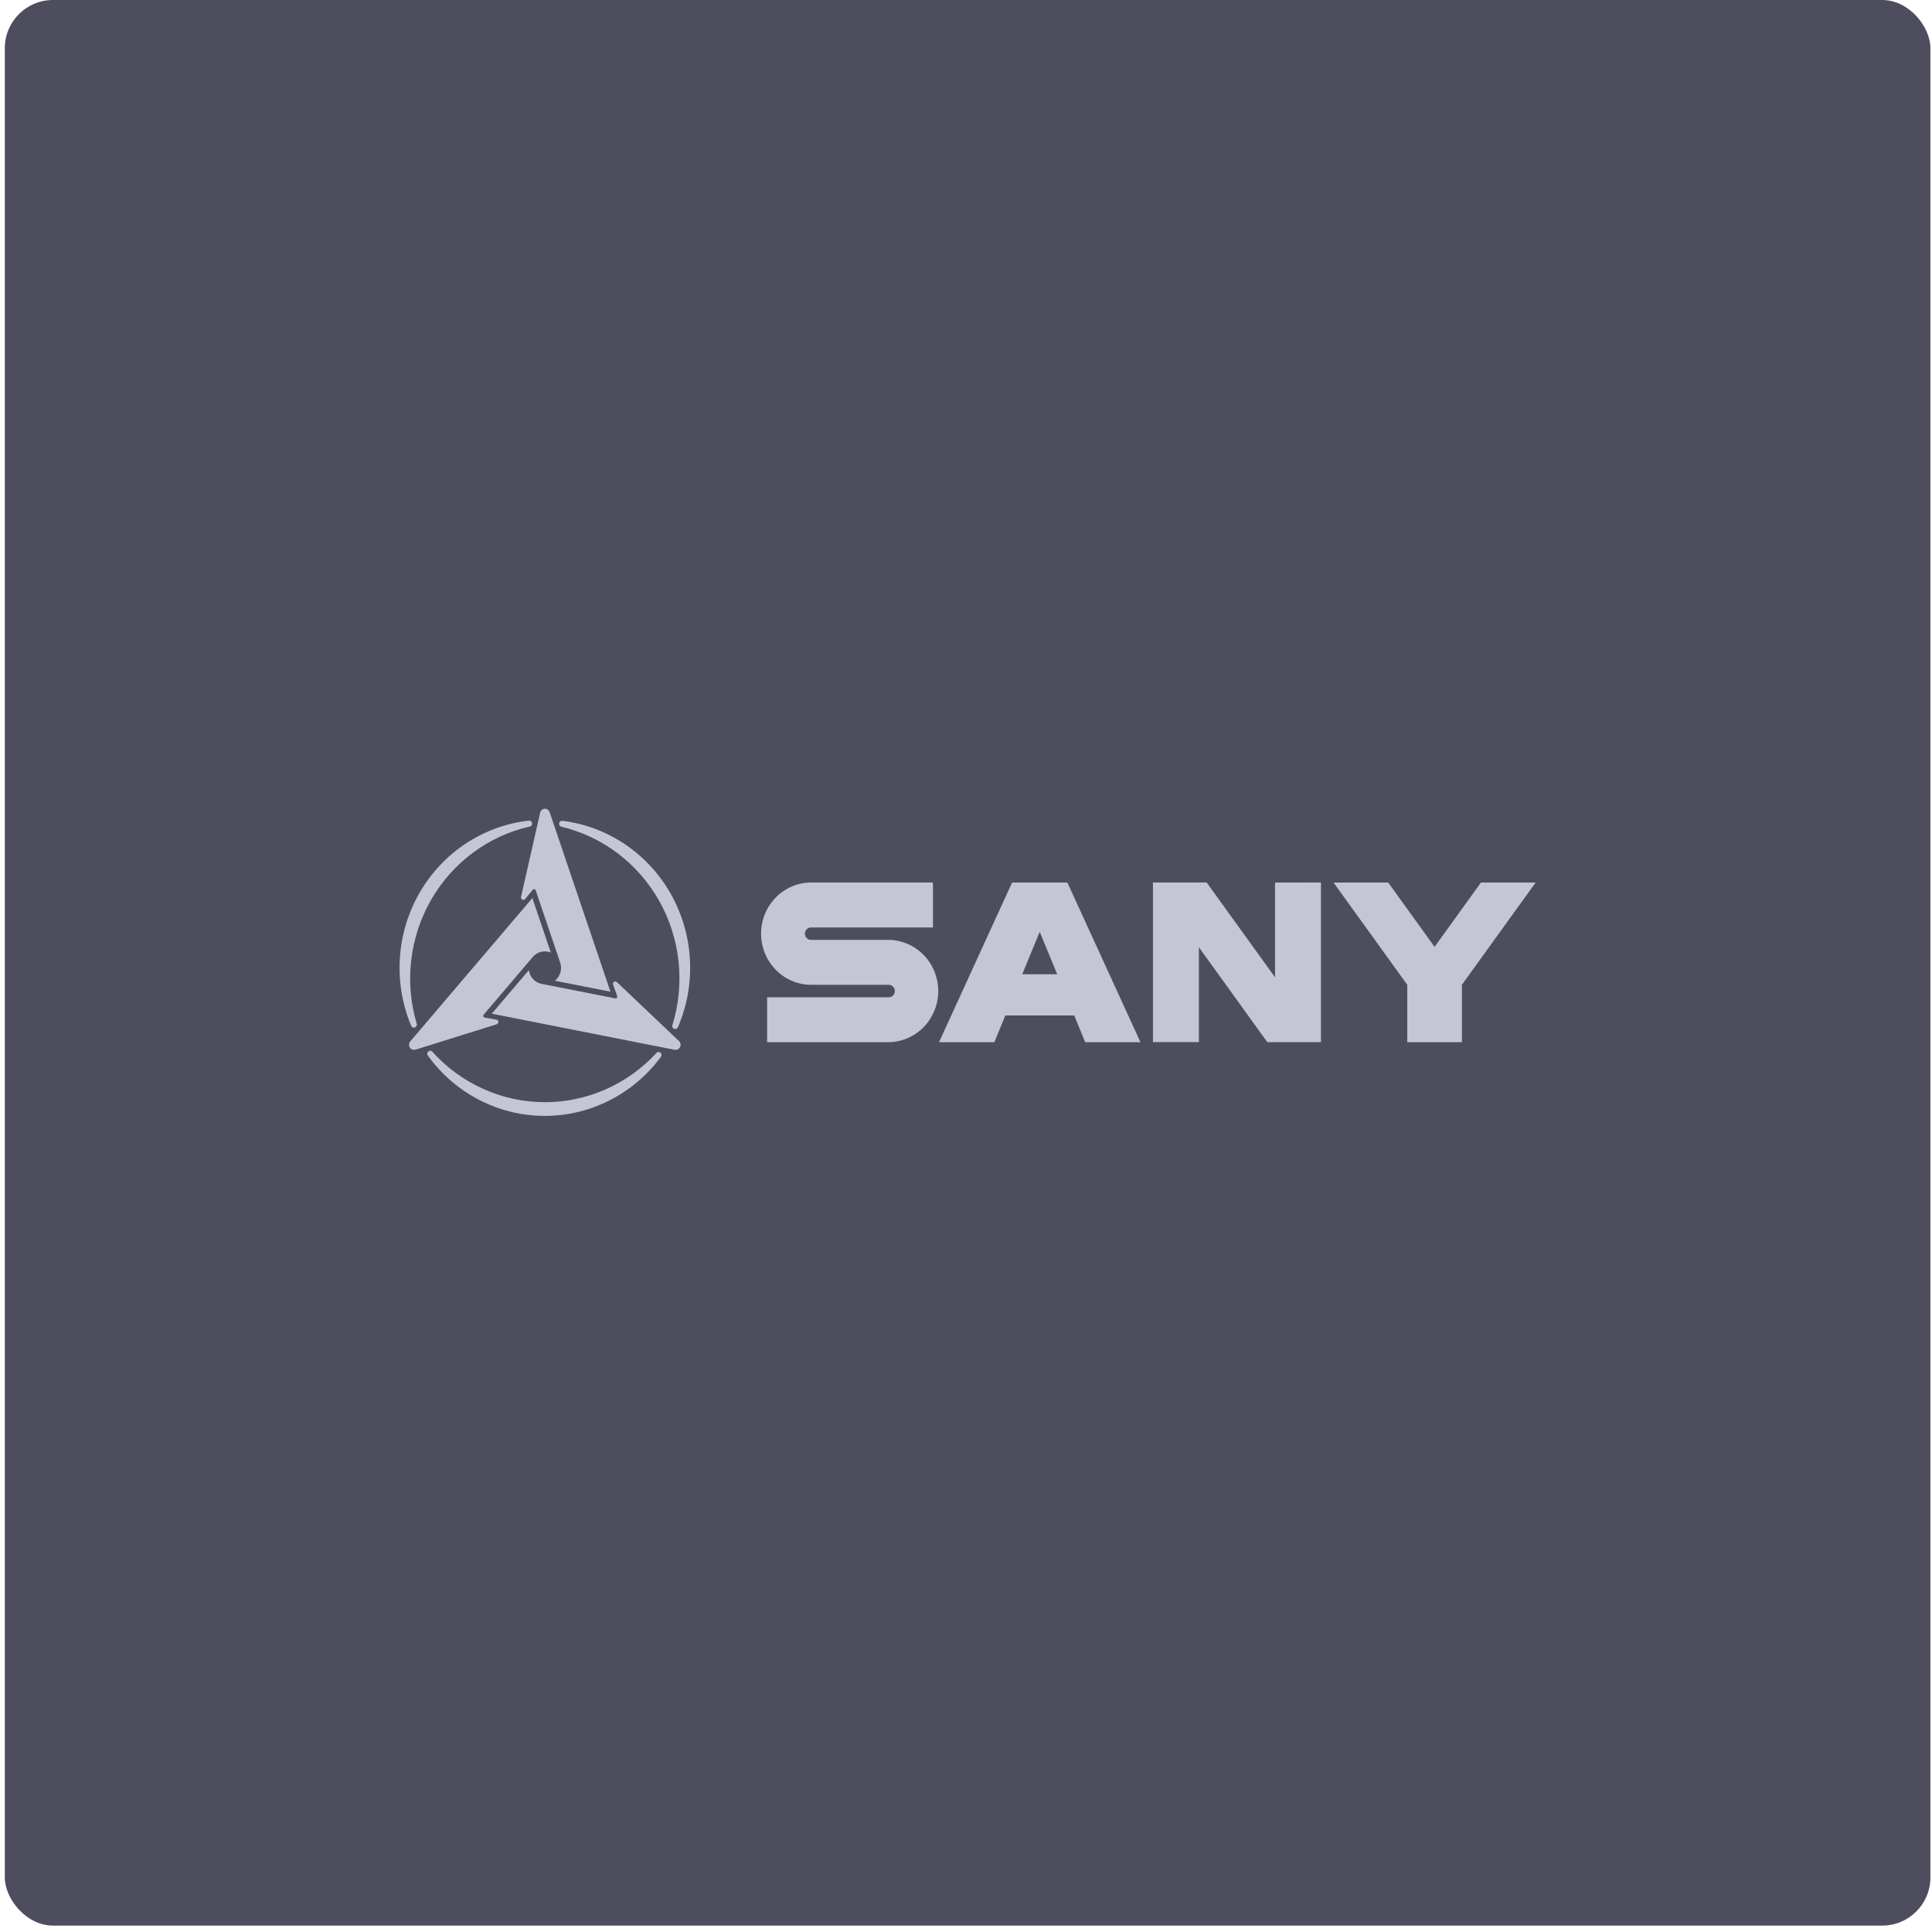
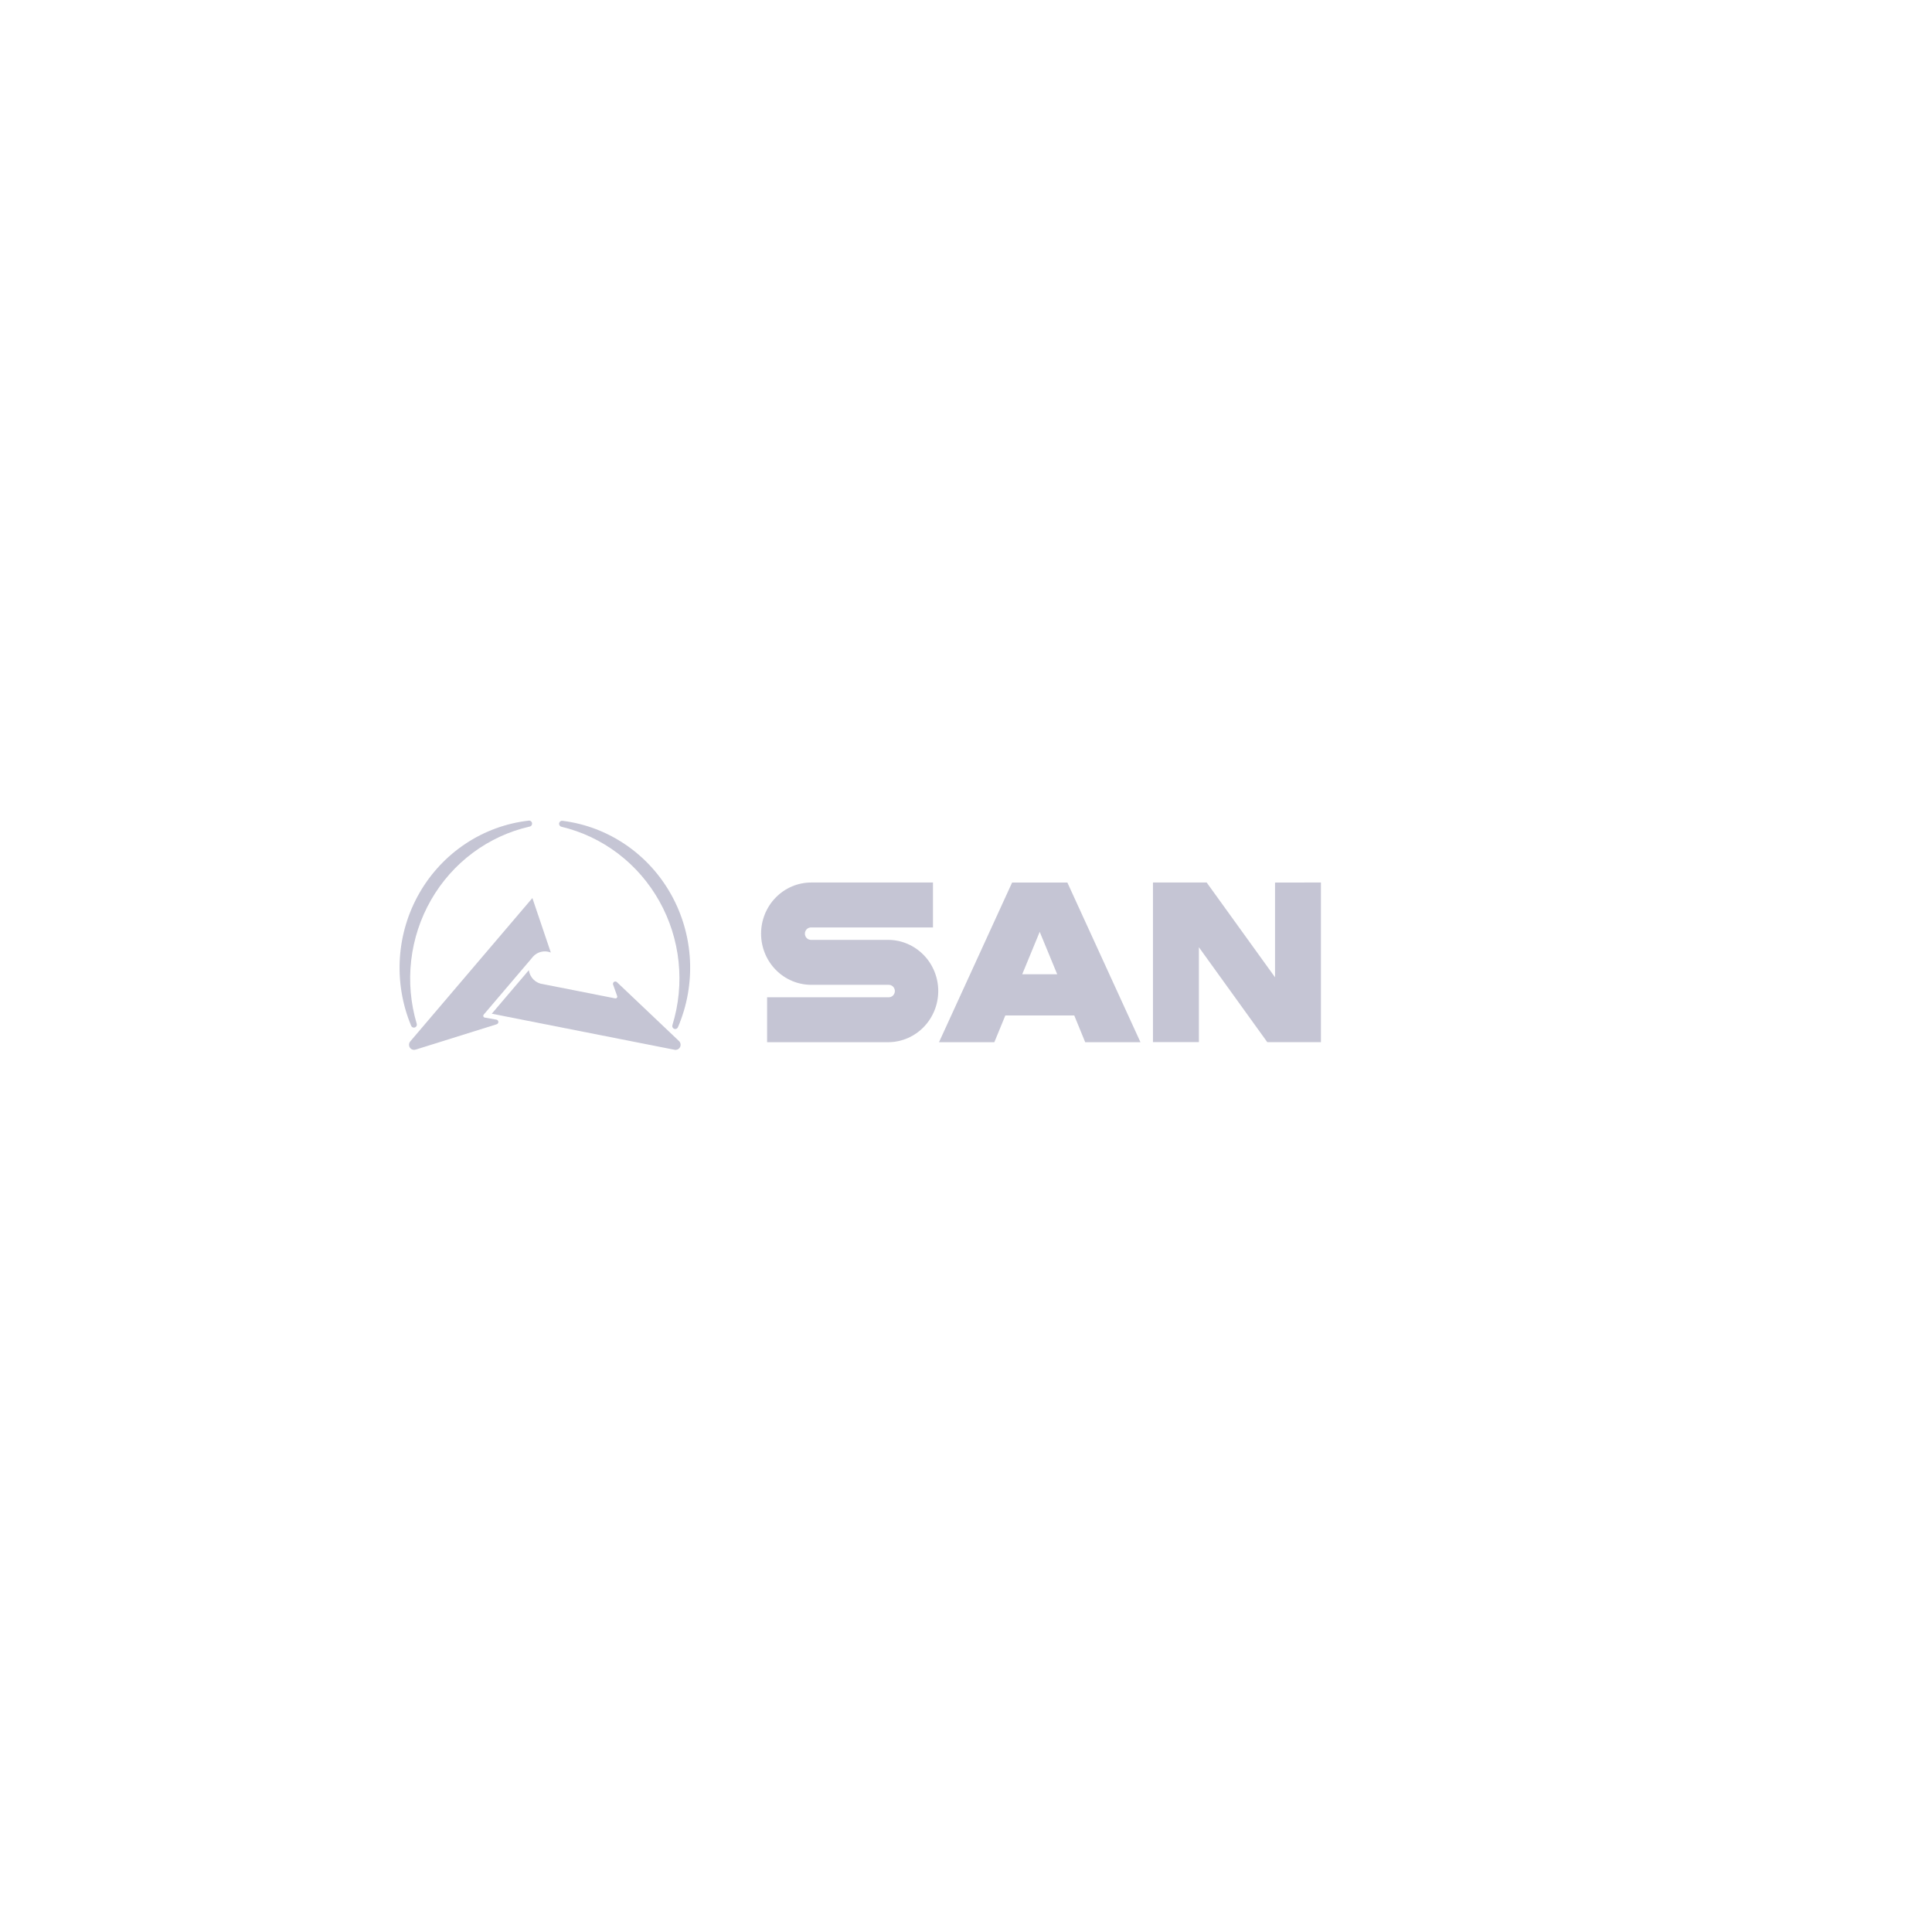
<svg xmlns="http://www.w3.org/2000/svg" width="172" height="172" viewBox="0 0 172 172" fill="none">
-   <rect x="0.429" width="171.429" height="171.429" rx="4.286" fill="#4D4D5E" />
-   <path fill-rule="evenodd" clip-rule="evenodd" d="M58.896 93.926C58.897 93.855 58.869 93.786 58.82 93.736C58.771 93.685 58.705 93.656 58.635 93.655C58.597 93.654 58.56 93.662 58.526 93.677C58.492 93.692 58.462 93.715 58.437 93.743C57.157 95.135 55.609 96.242 53.889 96.996C52.17 97.75 50.317 98.134 48.446 98.124C46.574 98.115 44.725 97.711 43.014 96.94C41.302 96.168 39.765 95.045 38.499 93.64C38.475 93.61 38.445 93.586 38.411 93.57C38.377 93.553 38.34 93.545 38.302 93.545C38.267 93.545 38.233 93.552 38.2 93.566C38.168 93.58 38.139 93.6 38.115 93.625C38.09 93.65 38.071 93.68 38.058 93.713C38.044 93.746 38.038 93.781 38.038 93.816C38.038 93.88 38.06 93.942 38.102 93.99C39.297 95.641 40.854 96.985 42.648 97.914C44.442 98.844 46.425 99.334 48.437 99.344C50.45 99.355 52.437 98.887 54.241 97.976C56.045 97.066 57.615 95.739 58.827 94.101C58.87 94.053 58.894 93.991 58.896 93.926Z" fill="#C5C5D4" />
  <path fill-rule="evenodd" clip-rule="evenodd" d="M49.908 73.105C49.848 73.14 49.803 73.198 49.785 73.266C49.766 73.335 49.775 73.408 49.809 73.469C49.828 73.503 49.853 73.532 49.884 73.555C49.914 73.578 49.949 73.594 49.986 73.603C51.808 74.037 53.522 74.85 55.022 75.991C56.521 77.131 57.774 78.575 58.701 80.232C59.629 81.888 60.211 83.722 60.411 85.619C60.611 87.515 60.425 89.433 59.865 91.253C59.847 91.305 59.845 91.361 59.859 91.414C59.873 91.467 59.903 91.515 59.945 91.55C59.986 91.585 60.037 91.606 60.091 91.611C60.145 91.615 60.199 91.603 60.245 91.575C60.3 91.542 60.341 91.49 60.363 91.429C61.168 89.549 61.531 87.502 61.424 85.453C61.316 83.404 60.741 81.409 59.744 79.627C58.746 77.844 57.355 76.324 55.679 75.187C54.004 74.049 52.091 73.327 50.093 73.076C50.03 73.061 49.964 73.071 49.908 73.105Z" fill="#C5C5D4" />
  <path fill-rule="evenodd" clip-rule="evenodd" d="M36.715 91.449C36.761 91.477 36.814 91.49 36.867 91.486C36.921 91.482 36.972 91.462 37.013 91.427C37.055 91.393 37.086 91.347 37.101 91.294C37.116 91.242 37.114 91.186 37.097 91.134C36.555 89.308 36.389 87.388 36.608 85.493C36.828 83.599 37.428 81.771 38.372 80.124C39.316 78.476 40.584 77.046 42.095 75.921C43.607 74.796 45.33 74.001 47.156 73.586C47.193 73.579 47.228 73.564 47.259 73.542C47.29 73.52 47.315 73.491 47.334 73.457C47.359 73.413 47.372 73.362 47.369 73.31C47.367 73.258 47.35 73.209 47.321 73.167C47.291 73.125 47.25 73.092 47.203 73.073C47.156 73.055 47.104 73.05 47.055 73.06C45.054 73.29 43.134 73.992 41.447 75.112C39.76 76.231 38.353 77.736 37.337 79.508C36.322 81.28 35.726 83.269 35.598 85.317C35.469 87.364 35.812 89.415 36.597 91.304C36.617 91.365 36.659 91.417 36.715 91.449Z" fill="#C5C5D4" />
-   <path fill-rule="evenodd" clip-rule="evenodd" d="M37.023 93.438L44.212 91.189C44.218 91.188 44.225 91.186 44.231 91.183C44.243 91.18 44.254 91.174 44.264 91.166C44.302 91.144 44.332 91.11 44.35 91.07C44.368 91.029 44.373 90.983 44.364 90.94C44.355 90.896 44.332 90.856 44.3 90.826C44.267 90.797 44.226 90.778 44.182 90.774L43.154 90.592C43.118 90.586 43.085 90.567 43.061 90.539C43.037 90.511 43.023 90.475 43.022 90.438C43.021 90.415 43.026 90.393 43.035 90.373C43.043 90.352 43.056 90.334 43.072 90.318L47.347 85.297C47.465 85.134 47.615 84.998 47.786 84.896C47.974 84.785 48.185 84.719 48.401 84.703C48.618 84.686 48.835 84.72 49.037 84.801L47.396 79.949L36.542 92.693C36.474 92.764 36.431 92.856 36.419 92.955C36.407 93.054 36.427 93.154 36.475 93.24C36.528 93.333 36.612 93.404 36.712 93.439C36.811 93.475 36.92 93.474 37.019 93.435L37.023 93.438Z" fill="#C5C5D4" />
+   <path fill-rule="evenodd" clip-rule="evenodd" d="M37.023 93.438C44.218 91.188 44.225 91.186 44.231 91.183C44.243 91.18 44.254 91.174 44.264 91.166C44.302 91.144 44.332 91.11 44.35 91.07C44.368 91.029 44.373 90.983 44.364 90.94C44.355 90.896 44.332 90.856 44.3 90.826C44.267 90.797 44.226 90.778 44.182 90.774L43.154 90.592C43.118 90.586 43.085 90.567 43.061 90.539C43.037 90.511 43.023 90.475 43.022 90.438C43.021 90.415 43.026 90.393 43.035 90.373C43.043 90.352 43.056 90.334 43.072 90.318L47.347 85.297C47.465 85.134 47.615 84.998 47.786 84.896C47.974 84.785 48.185 84.719 48.401 84.703C48.618 84.686 48.835 84.72 49.037 84.801L47.396 79.949L36.542 92.693C36.474 92.764 36.431 92.856 36.419 92.955C36.407 93.054 36.427 93.154 36.475 93.24C36.528 93.333 36.612 93.404 36.712 93.439C36.811 93.475 36.92 93.474 37.019 93.435L37.023 93.438Z" fill="#C5C5D4" />
  <path fill-rule="evenodd" clip-rule="evenodd" d="M60.431 92.664L54.927 87.441L54.913 87.428C54.904 87.42 54.893 87.412 54.882 87.406C54.834 87.378 54.777 87.371 54.724 87.385C54.67 87.4 54.624 87.436 54.597 87.485C54.582 87.514 54.573 87.546 54.571 87.579C54.57 87.611 54.575 87.644 54.588 87.674L54.945 88.674C54.958 88.709 54.958 88.746 54.945 88.781C54.933 88.815 54.91 88.845 54.879 88.863C54.86 88.875 54.839 88.882 54.817 88.885C54.796 88.888 54.774 88.886 54.753 88.879L48.346 87.615C48.029 87.58 47.733 87.439 47.504 87.214C47.275 86.988 47.126 86.692 47.081 86.371L43.781 90.247L60.036 93.454C60.13 93.477 60.23 93.469 60.319 93.43C60.409 93.392 60.484 93.324 60.533 93.239C60.586 93.145 60.604 93.036 60.585 92.93C60.565 92.824 60.51 92.728 60.428 92.66L60.431 92.664Z" fill="#C5C5D4" />
-   <path fill-rule="evenodd" clip-rule="evenodd" d="M46.384 79.854C46.384 79.859 46.384 79.867 46.384 79.871C46.382 79.883 46.382 79.896 46.384 79.908C46.385 79.951 46.4 79.994 46.425 80.028C46.451 80.064 46.486 80.09 46.527 80.103C46.568 80.117 46.611 80.118 46.652 80.105C46.693 80.092 46.729 80.067 46.756 80.033L47.426 79.218C47.45 79.189 47.482 79.17 47.518 79.163C47.554 79.156 47.592 79.162 47.624 79.18C47.643 79.191 47.66 79.205 47.673 79.223C47.686 79.241 47.695 79.262 47.699 79.284L49.829 85.572C49.956 85.869 49.984 86.201 49.907 86.516C49.83 86.831 49.653 87.111 49.404 87.312L54.346 88.286L48.942 72.331C48.916 72.236 48.859 72.151 48.782 72.092C48.704 72.032 48.61 72 48.512 72C48.408 72 48.307 72.038 48.228 72.108C48.149 72.178 48.098 72.274 48.083 72.379L46.384 79.854Z" fill="#C5C5D4" />
  <path fill-rule="evenodd" clip-rule="evenodd" d="M79.126 83.674H72.223C72.15 83.677 72.077 83.665 72.008 83.639C71.94 83.613 71.877 83.572 71.825 83.52C71.772 83.469 71.73 83.407 71.701 83.338C71.672 83.269 71.657 83.195 71.657 83.121C71.657 83.046 71.672 82.972 71.701 82.903C71.73 82.835 71.772 82.772 71.825 82.721C71.877 82.669 71.94 82.629 72.008 82.602C72.077 82.576 72.15 82.564 72.223 82.567H83.06V78.567H72.223C71.038 78.567 69.902 79.046 69.064 79.901C68.227 80.755 67.756 81.913 67.756 83.121C67.756 84.329 68.227 85.487 69.064 86.341C69.902 87.196 71.038 87.675 72.223 87.675H79.122C79.267 87.675 79.405 87.734 79.507 87.838C79.609 87.942 79.667 88.083 79.667 88.231C79.667 88.378 79.609 88.519 79.507 88.623C79.405 88.727 79.267 88.786 79.122 88.786H68.293V92.783H79.126C80.299 92.766 81.419 92.279 82.243 91.426C83.067 90.574 83.529 89.426 83.529 88.229C83.529 87.033 83.067 85.884 82.243 85.032C81.419 84.18 80.299 83.692 79.126 83.674Z" fill="#C5C5D4" />
  <path fill-rule="evenodd" clip-rule="evenodd" d="M96.611 92.782H101.531L95.025 78.571H90.104L83.598 92.782H88.524L89.503 90.401H95.637L96.611 92.782ZM91.007 86.733L92.562 82.959L94.119 86.733H91.007Z" fill="#C5C5D4" />
  <path d="M113.593 78.568V78.573H113.512V87.005L107.423 78.563H102.645V92.775H106.734V84.33L112.822 92.779H117.599V78.567L113.593 78.568Z" fill="#C5C5D4" />
-   <path d="M131.847 78.568L127.716 84.294L123.587 78.568H118.718L125.283 87.67V92.786H130.15V87.67L136.715 78.568H131.847Z" fill="#C5C5D4" />
</svg>